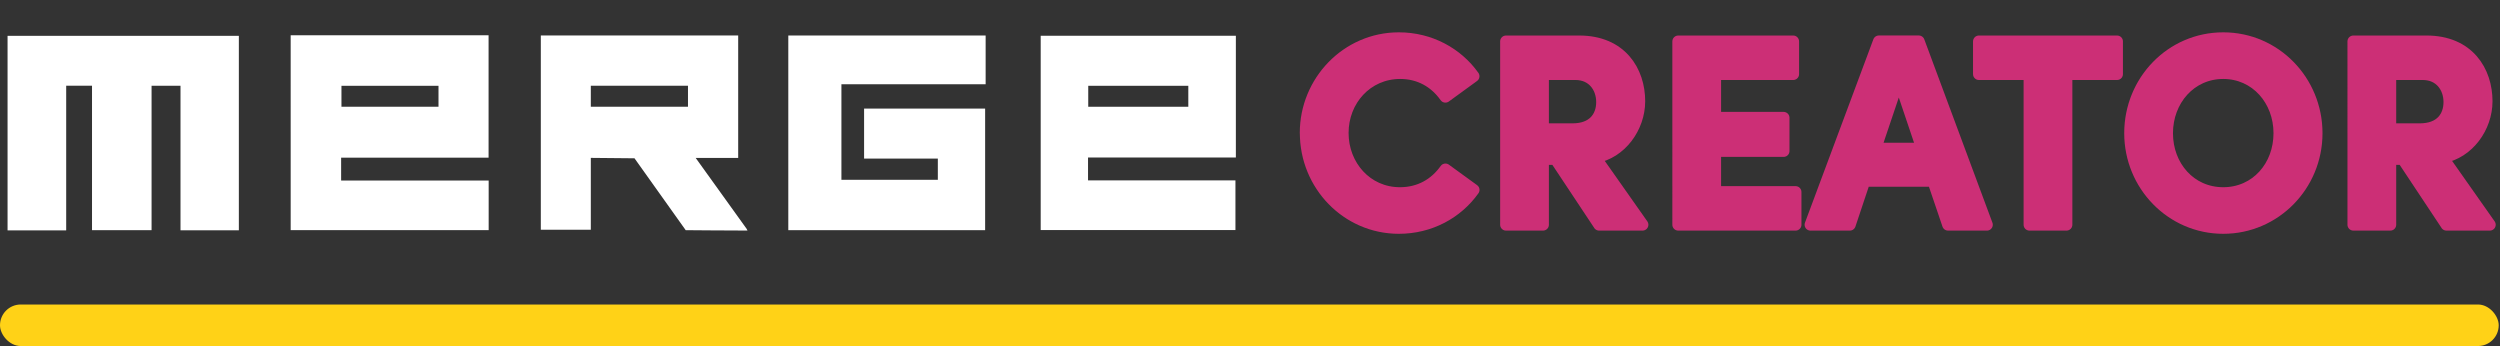
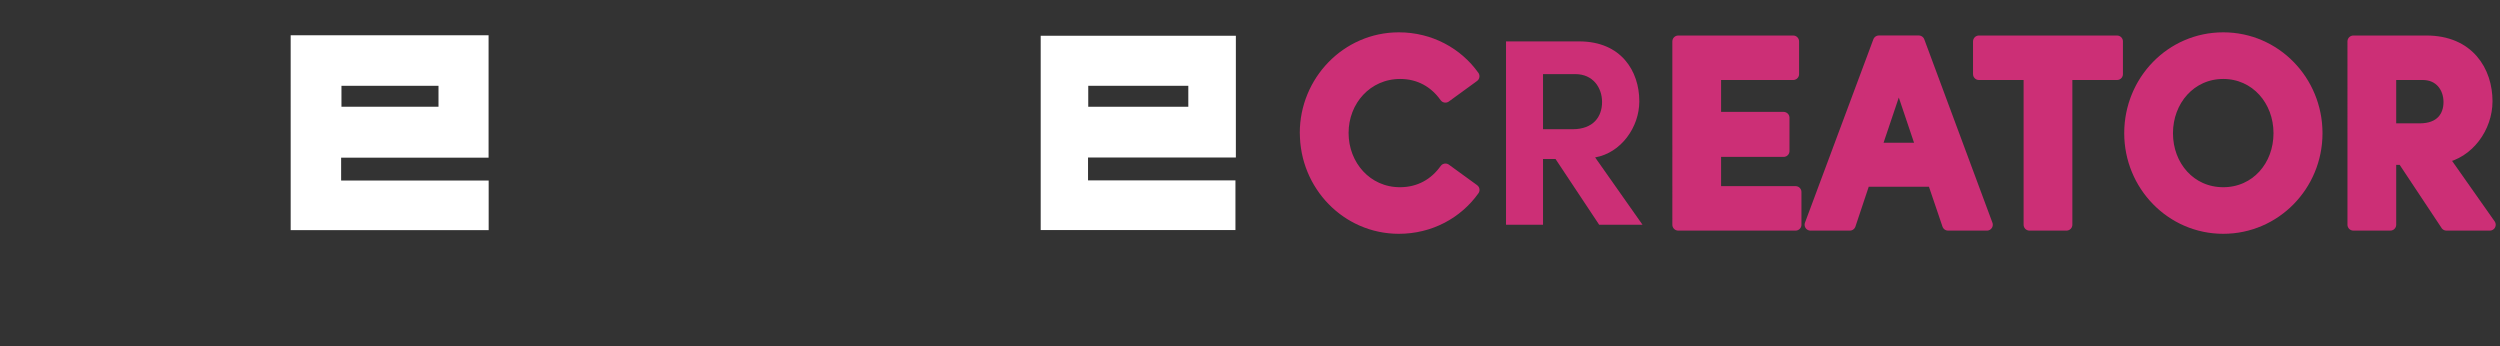
<svg xmlns="http://www.w3.org/2000/svg" id="Layer_2" viewBox="0 0 602.05 83.33">
  <rect x="0" y="0" width="602.05" height="83.33" fill="#333333" stroke="none" />
  <defs>
    <style>.cls-1{fill:#cc2f76;}.cls-2{fill:#fff;}.cls-3{fill:#ffd217;}.cls-4{fill:none;stroke:#cc2f76;stroke-linecap:round;stroke-linejoin:round;stroke-width:2.83px;}</style>
  </defs>
  <g id="Isolation_Mode">
-     <polygon class="cls-2" points="1.82 8.63 1.82 55.48 15.94 55.48 15.94 20.64 22.16 20.64 22.16 55.43 36.5 55.43 36.5 20.65 43.47 20.65 43.47 55.46 57.52 55.46 57.52 8.63 1.82 8.63" />
    <path class="cls-2" d="M105.6,20.66h-23.37v5.04h23.37v-5.04ZM70.01,8.49h47.65v29.48h-35.51v5.51h35.53v11.94h-47.68V8.49Z" />
    <path class="cls-2" d="M286.17,20.66h-24.1v5.05h24.1v-5.05ZM297.62,8.61v29.32h-35.6v5.51h35.5v11.96h-46.9V8.61h47.01Z" />
-     <polygon class="cls-2" points="237.36 8.55 237.36 20.29 202.63 20.29 202.63 43.3 225.85 43.3 225.85 38.19 208.09 38.19 208.09 26.15 237.24 26.15 237.24 55.43 189.84 55.43 189.84 8.55 237.36 8.55" />
-     <path class="cls-2" d="M142.28,25.7h23.4v-5.06h-23.4v5.06ZM180.01,55.52c-4.82,0-14.88-.09-14.88-.09l-12.33-17.31-10.52-.1v17.31h-12.04V8.54h47.53v29.5h-10.23c4.24,5.89,8.01,11.14,12.26,17.06" />
-     <rect class="cls-3" x="0" y="73.33" width="601.74" height="10" rx="5" ry="5" />
    <path class="cls-1" d="M314.43,32.01c0-12.43,9.93-22.81,22.43-22.81,7.5,0,14.04,3.59,18.01,9.16l-6.79,4.94c-2.5-3.53-6.22-5.7-10.89-5.7-8.01,0-13.84,6.54-13.84,14.42s5.77,14.48,13.78,14.48c4.74,0,8.46-2.18,10.96-5.7l6.79,4.93c-3.97,5.58-10.51,9.16-18.01,9.16-12.5,0-22.43-10.32-22.43-22.88Z" />
    <path class="cls-1" d="M385.11,54.12l-10.51-15.83h-3.01v15.83h-8.91V9.97h17.62c10.13,0,14.48,7.18,14.48,14.42,0,6.28-4.42,12.43-10.64,13.52l11.41,16.21h-10.45ZM371.59,17.85v13.27h7.11c5,0,7.11-3.01,7.11-6.54s-2.24-6.73-6.41-6.73h-7.82Z" />
    <path class="cls-1" d="M413.06,46.24h19.35v7.88h-28.26V9.97h27.69v7.88h-18.78v10.51h16.47v8.01h-16.47v9.87Z" />
    <path class="cls-1" d="M469.13,54.12l-3.59-10.57h-16.53l-3.53,10.57h-9.48l16.47-44.16h9.61l16.41,44.16h-9.36ZM451.63,35.79h11.28l-5.64-16.73-5.64,16.73Z" />
    <path class="cls-1" d="M509.83,9.97v7.88h-12.18v36.27h-8.91V17.85h-12.18v-7.88h33.26Z" />
    <path class="cls-1" d="M512.97,32.08c0-12.56,9.87-22.88,22.43-22.88s22.49,10.32,22.49,22.88-10,22.81-22.49,22.81-22.43-10.32-22.43-22.81ZM548.92,32.08c0-7.95-5.64-14.48-13.52-14.48s-13.52,6.54-13.52,14.48,5.58,14.42,13.52,14.42,13.52-6.47,13.52-14.42Z" />
    <path class="cls-1" d="M589.16,54.12l-10.51-15.83h-3.01v15.83h-8.91V9.97h17.62c10.13,0,14.48,7.18,14.48,14.42,0,6.28-4.42,12.43-10.64,13.52l11.41,16.21h-10.45ZM575.64,17.85v13.27h7.11c5,0,7.11-3.01,7.11-6.54s-2.24-6.73-6.41-6.73h-7.82Z" />
    <path class="cls-4" d="M314.43,32.01c0-12.43,9.93-22.81,22.43-22.81,7.5,0,14.04,3.59,18.01,9.16l-6.79,4.94c-2.5-3.53-6.22-5.7-10.89-5.7-8.01,0-13.84,6.54-13.84,14.42s5.77,14.48,13.78,14.48c4.74,0,8.46-2.18,10.96-5.7l6.79,4.93c-3.97,5.58-10.51,9.16-18.01,9.16-12.5,0-22.43-10.32-22.43-22.88Z" />
-     <path class="cls-4" d="M385.11,54.12l-10.51-15.83h-3.01v15.83h-8.91V9.97h17.62c10.13,0,14.48,7.18,14.48,14.42,0,6.28-4.42,12.43-10.64,13.52l11.41,16.21h-10.45ZM371.59,17.85v13.27h7.11c5,0,7.11-3.01,7.11-6.54s-2.24-6.73-6.41-6.73h-7.82Z" />
    <path class="cls-4" d="M413.06,46.24h19.35v7.88h-28.26V9.97h27.69v7.88h-18.78v10.51h16.47v8.01h-16.47v9.87Z" />
    <path class="cls-4" d="M469.13,54.12l-3.59-10.57h-16.53l-3.53,10.57h-9.48l16.47-44.16h9.61l16.41,44.16h-9.36ZM451.63,35.79h11.28l-5.64-16.73-5.64,16.73Z" />
    <path class="cls-4" d="M509.83,9.97v7.88h-12.18v36.27h-8.91V17.85h-12.18v-7.88h33.26Z" />
    <path class="cls-4" d="M512.97,32.08c0-12.56,9.87-22.88,22.43-22.88s22.49,10.32,22.49,22.88-10,22.81-22.49,22.81-22.43-10.32-22.43-22.81ZM548.92,32.08c0-7.95-5.64-14.48-13.52-14.48s-13.52,6.54-13.52,14.48,5.58,14.42,13.52,14.42,13.52-6.47,13.52-14.42Z" />
    <path class="cls-4" d="M589.16,54.12l-10.51-15.83h-3.01v15.83h-8.91V9.97h17.62c10.13,0,14.48,7.18,14.48,14.42,0,6.28-4.42,12.43-10.64,13.52l11.41,16.21h-10.45ZM575.64,17.85v13.27h7.11c5,0,7.11-3.01,7.11-6.54s-2.24-6.73-6.41-6.73h-7.82Z" />
  </g>
</svg>